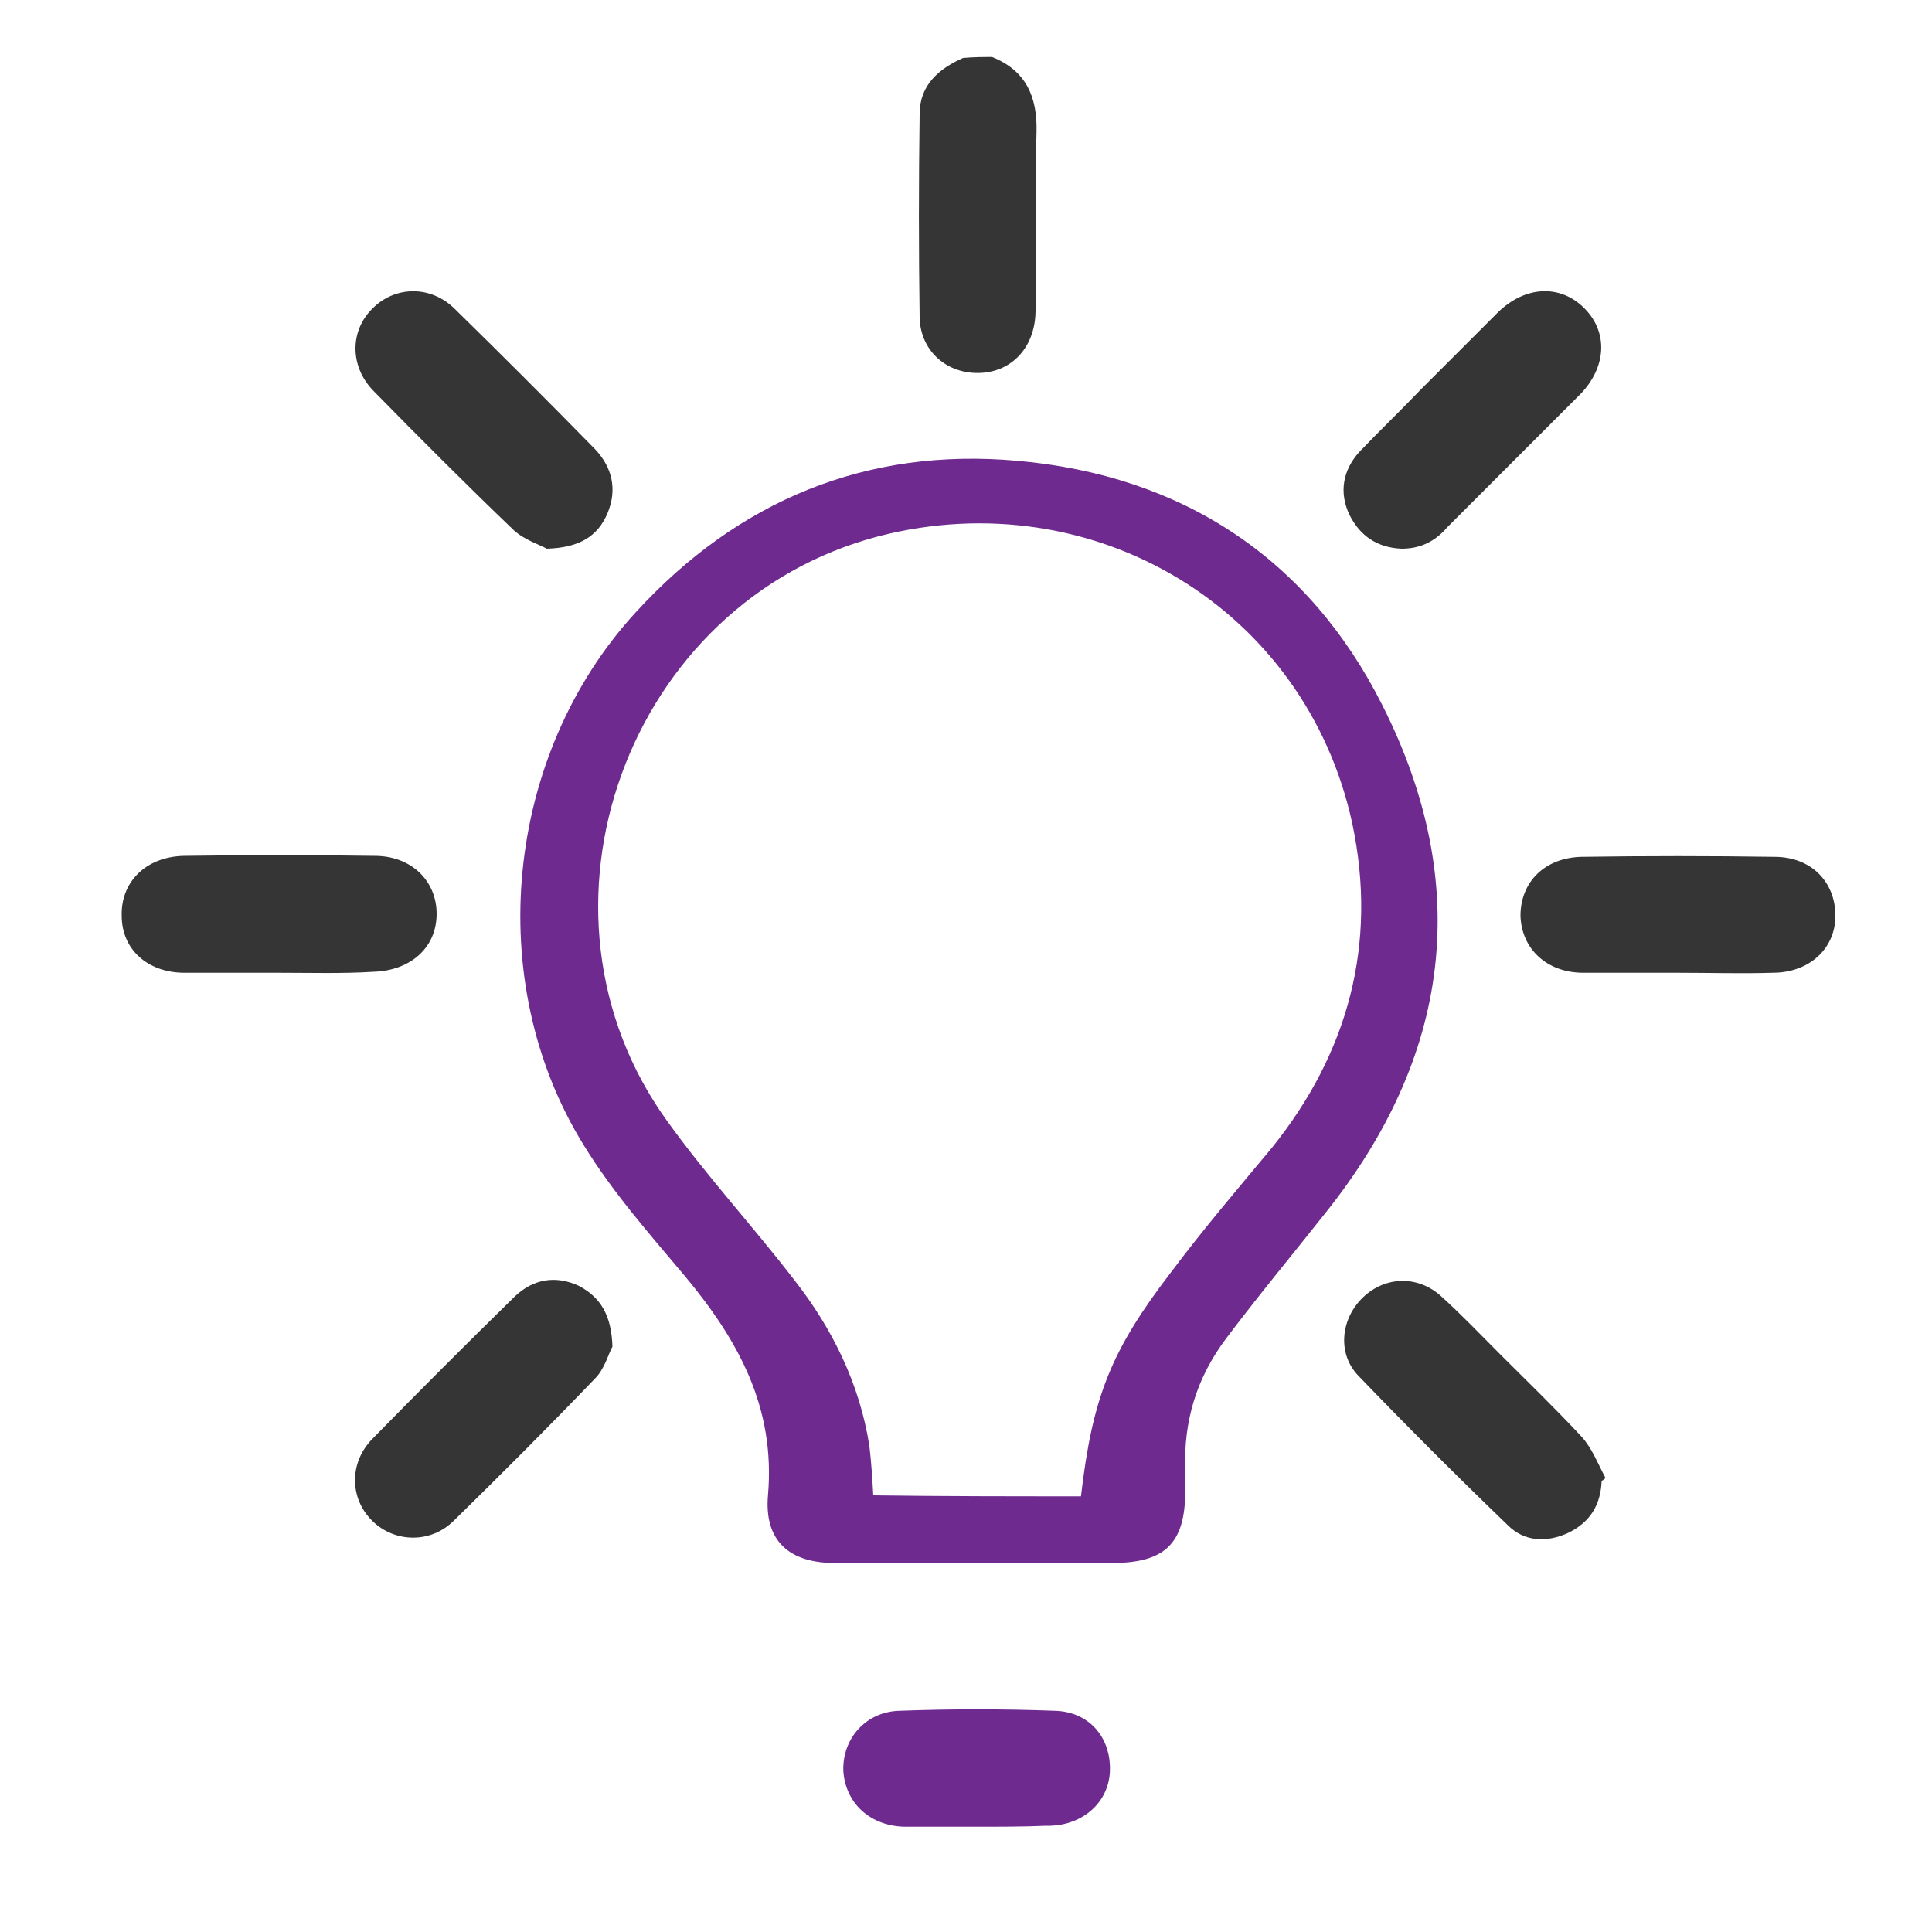
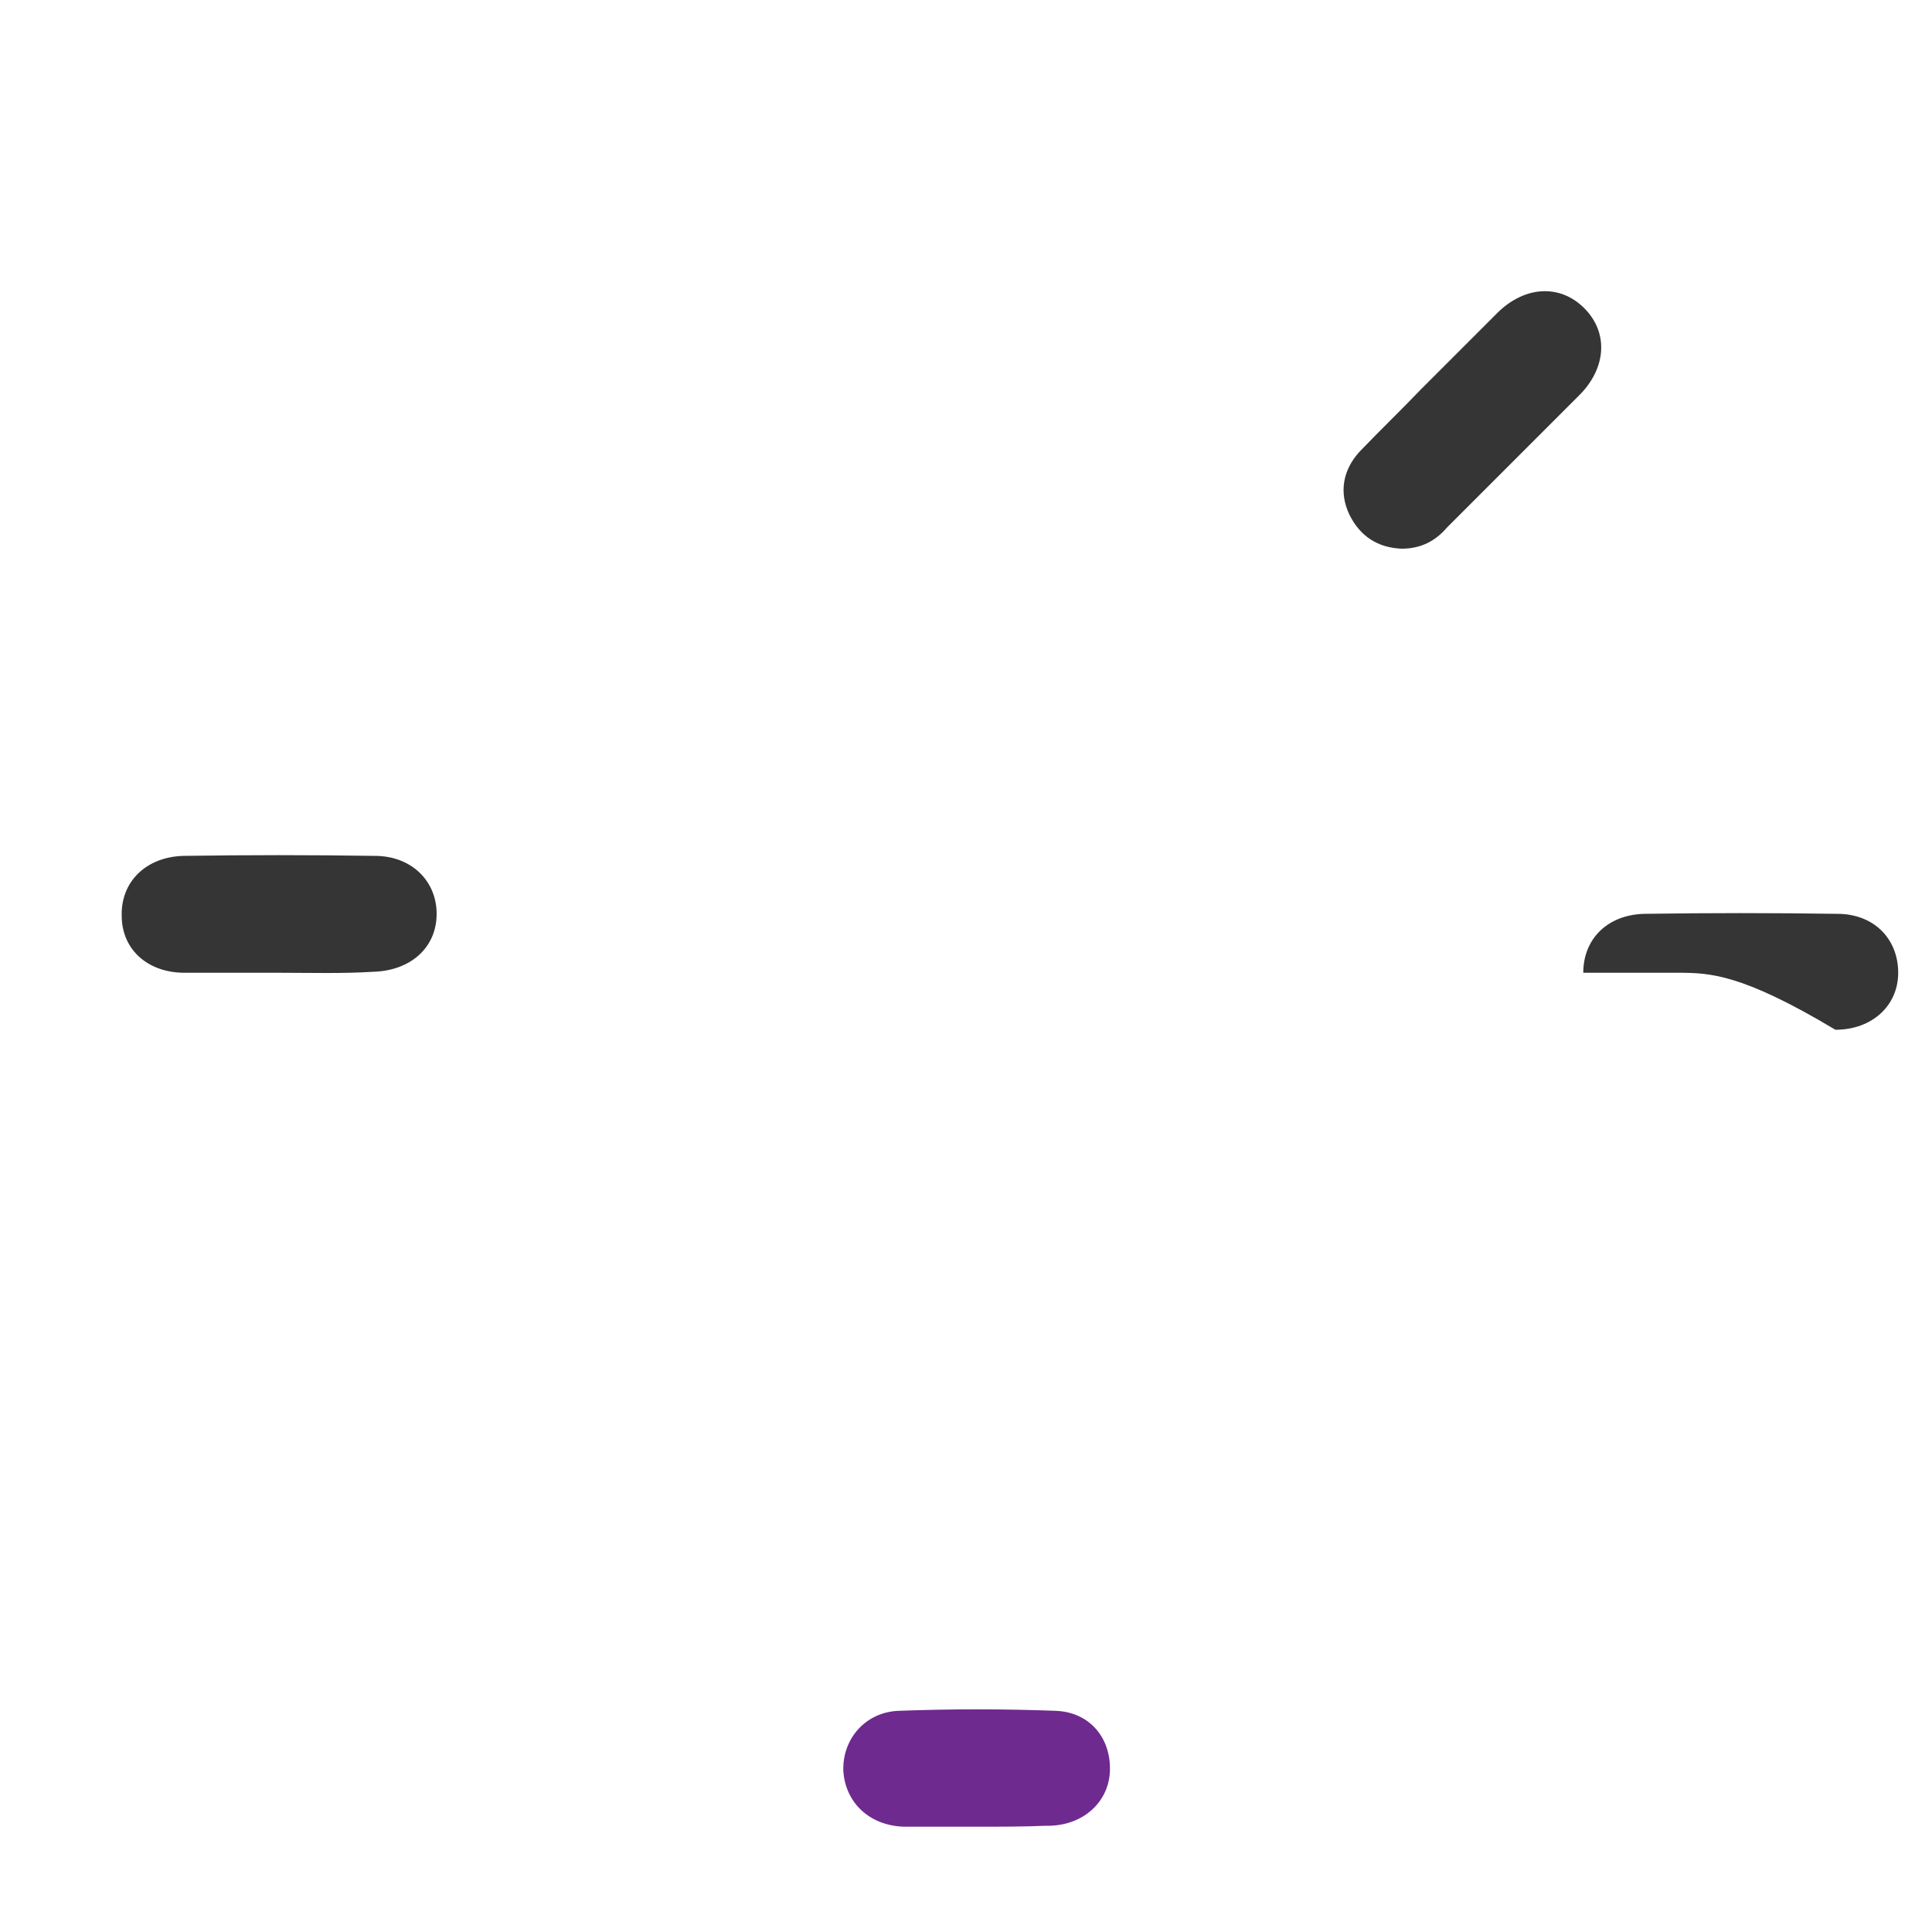
<svg xmlns="http://www.w3.org/2000/svg" version="1.1" id="Layer_1" x="0px" y="0px" viewBox="0 0 200 200" style="enable-background:new 0 0 200 200;" xml:space="preserve">
  <style type="text/css">
	.st0{fill:#353535;}
	.st1{fill:#6E2A8F;}
</style>
  <g>
-     <path class="st0" d="M102.7,5.9c3.5,1.4,4.7,4.1,4.6,7.8c-0.2,6.1,0,12.3-0.1,18.4c0,3.7-2.3,6.3-5.6,6.5c-3.5,0.2-6.3-2.2-6.4-5.7   c-0.1-7-0.1-14.1,0-21.1c0-3,2-4.7,4.5-5.8C100.8,5.9,101.8,5.9,102.7,5.9z" />
-     <path class="st1" d="M101.1,161.8c-4.9,0-9.8,0-14.7,0c-4.7,0-7.3-2.3-6.9-7c0.8-9.1-3.1-16.1-8.6-22.7c-3.7-4.4-7.5-8.7-10.5-13.6   c-10.5-17-8.1-40.4,5.4-55.1c10.6-11.6,23.9-17.1,39.5-15.7c17,1.5,30.1,10,37.8,25.3c9.4,18.6,7.1,36.4-6,52.7   c-3.4,4.3-6.9,8.5-10.2,12.9c-3,4-4.4,8.5-4.2,13.6c0,0.7,0,1.4,0,2.1c0,5.5-2.1,7.5-7.6,7.5C110.6,161.8,105.8,161.8,101.1,161.8z    M111.9,154.9c1.2-10.3,3.1-15.1,9.4-23.3c3.3-4.4,6.8-8.5,10.3-12.7c8-9.9,11-21.2,8.4-33.6c-4.8-22.3-26.8-35.5-49-29.8   c-26.1,6.8-37.7,38.8-21.9,60.6c4.1,5.7,8.9,10.9,13.2,16.5c3.9,5,6.7,10.7,7.7,17.1c0.2,1.7,0.3,3.3,0.4,5.1   C97.6,154.9,104.8,154.9,111.9,154.9z" />
    <path class="st0" d="M28.9,100.7c-3.3,0-6.6,0-9.8,0c-3.8,0-6.5-2.4-6.5-5.9c-0.1-3.5,2.5-6.1,6.4-6.2c6.6-0.1,13.2-0.1,19.8,0   c3.8,0,6.4,2.6,6.4,6c0,3.5-2.7,5.9-6.6,6C35.4,100.8,32.1,100.7,28.9,100.7z" />
-     <path class="st0" d="M173.7,100.7c-3.3,0-6.6,0-9.8,0c-3.8,0-6.4-2.5-6.5-5.9c0-3.5,2.5-6,6.3-6.1c6.7-0.1,13.3-0.1,20,0   c3.8,0,6.3,2.6,6.3,6.1c0,3.4-2.7,5.9-6.5,5.9C180.3,100.8,177,100.7,173.7,100.7z" />
+     <path class="st0" d="M173.7,100.7c-3.3,0-6.6,0-9.8,0c0-3.5,2.5-6,6.3-6.1c6.7-0.1,13.3-0.1,20,0   c3.8,0,6.3,2.6,6.3,6.1c0,3.4-2.7,5.9-6.5,5.9C180.3,100.8,177,100.7,173.7,100.7z" />
    <path class="st0" d="M145.1,56.8c-2.5-0.1-4.3-1.3-5.4-3.5c-1.1-2.3-0.7-4.6,1-6.5c2.1-2.2,4.3-4.3,6.4-6.5c2.7-2.7,5.3-5.3,8-8   c2.8-2.7,6.4-2.9,8.9-0.4s2.3,6.1-0.4,8.9c-4.6,4.6-9.2,9.2-13.8,13.8C148.6,56,147.1,56.8,145.1,56.8z" />
-     <path class="st0" d="M56.6,56.8c-0.7-0.4-2.3-0.9-3.4-1.9c-4.9-4.7-9.8-9.6-14.6-14.5c-2.4-2.5-2.4-6.2,0-8.5   c2.3-2.3,6-2.4,8.5,0.1c4.9,4.8,9.7,9.6,14.5,14.5c1.8,1.9,2.3,4.2,1.3,6.6C61.9,55.5,60,56.7,56.6,56.8z" />
-     <path class="st0" d="M63.4,139.4c-0.4,0.7-0.8,2.3-1.8,3.3c-4.8,5-9.7,9.9-14.6,14.7c-2.4,2.4-6.1,2.3-8.4,0.1   c-2.4-2.3-2.5-6-0.1-8.5c4.9-5,9.8-9.9,14.8-14.8c1.9-1.8,4.2-2.2,6.6-1.1C62.2,134.3,63.3,136.2,63.4,139.4z" />
-     <path class="st0" d="M165.8,153.3c-0.1,2.5-1.2,4.3-3.5,5.4c-2.2,1-4.5,0.9-6.2-0.8c-5.3-5.1-10.5-10.3-15.5-15.5   c-2.2-2.3-1.8-5.9,0.5-8.1c2.3-2.2,5.7-2.3,8.1-0.1c2.1,1.9,4.1,4,6.1,6c2.8,2.8,5.7,5.6,8.4,8.5c1.1,1.2,1.7,2.8,2.5,4.3   C166.1,153.1,166,153.2,165.8,153.3z" />
    <path class="st1" d="M101.1,189.1c-2.5,0-5,0-7.5,0c-3.6-0.1-6.1-2.5-6.3-5.8c-0.1-3.3,2.3-6.1,5.8-6.2c5.4-0.2,10.7-0.2,16.1,0   c3.6,0.1,5.8,2.8,5.7,6.2c-0.1,3.2-2.7,5.6-6.2,5.7c-0.1,0-0.2,0-0.4,0C106,189.1,103.6,189.1,101.1,189.1z" />
  </g>
</svg>